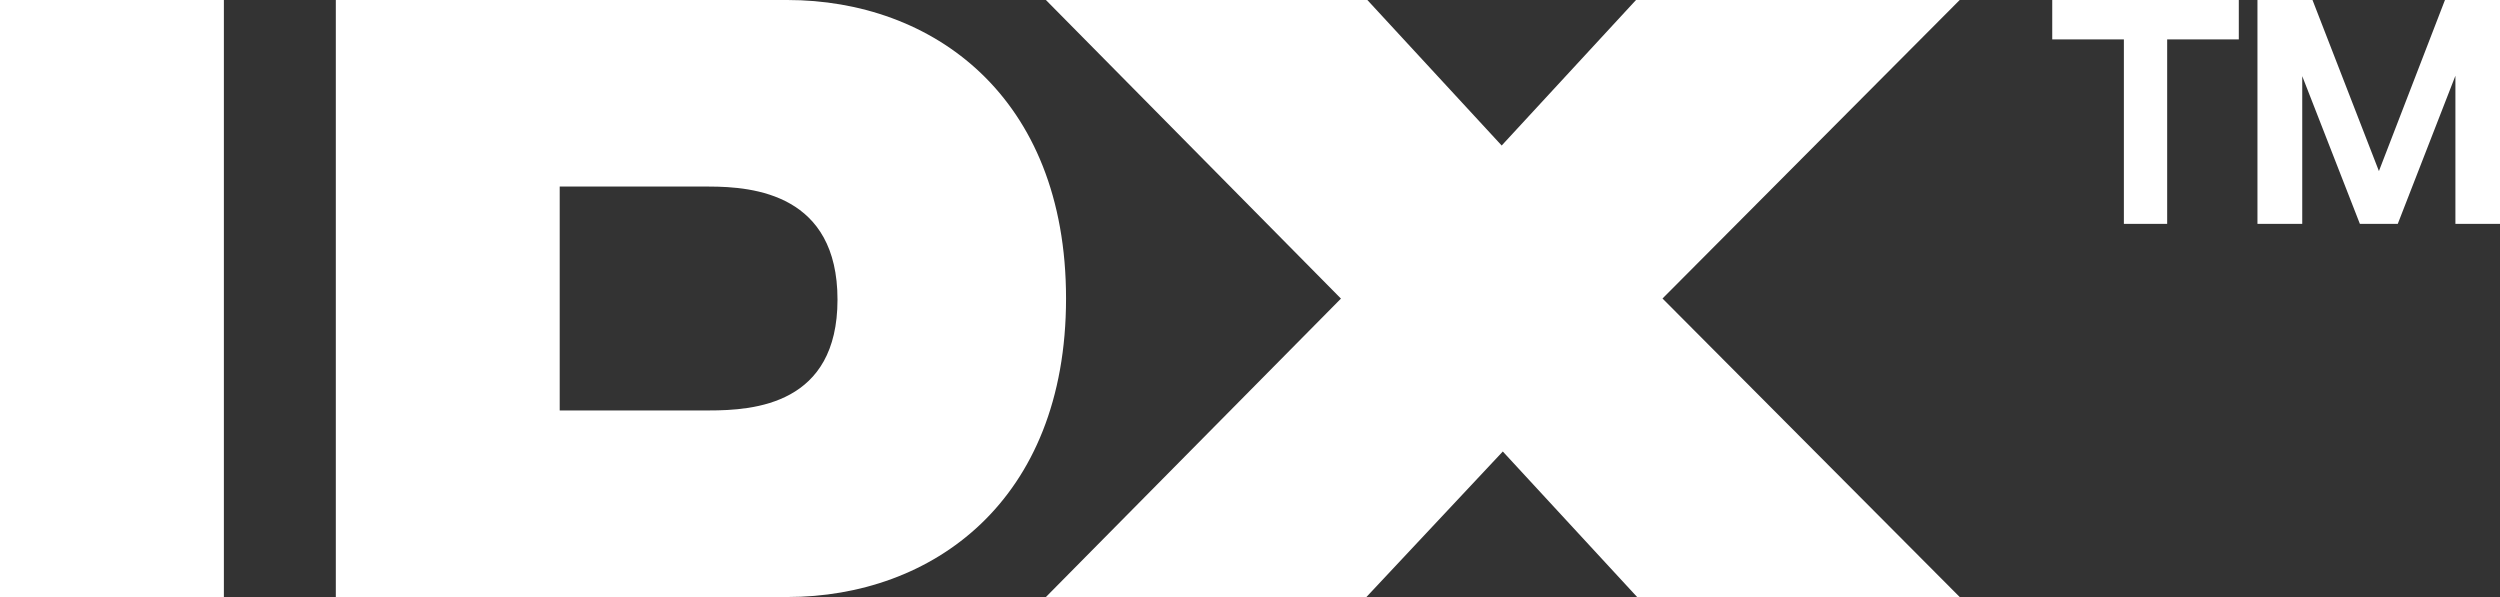
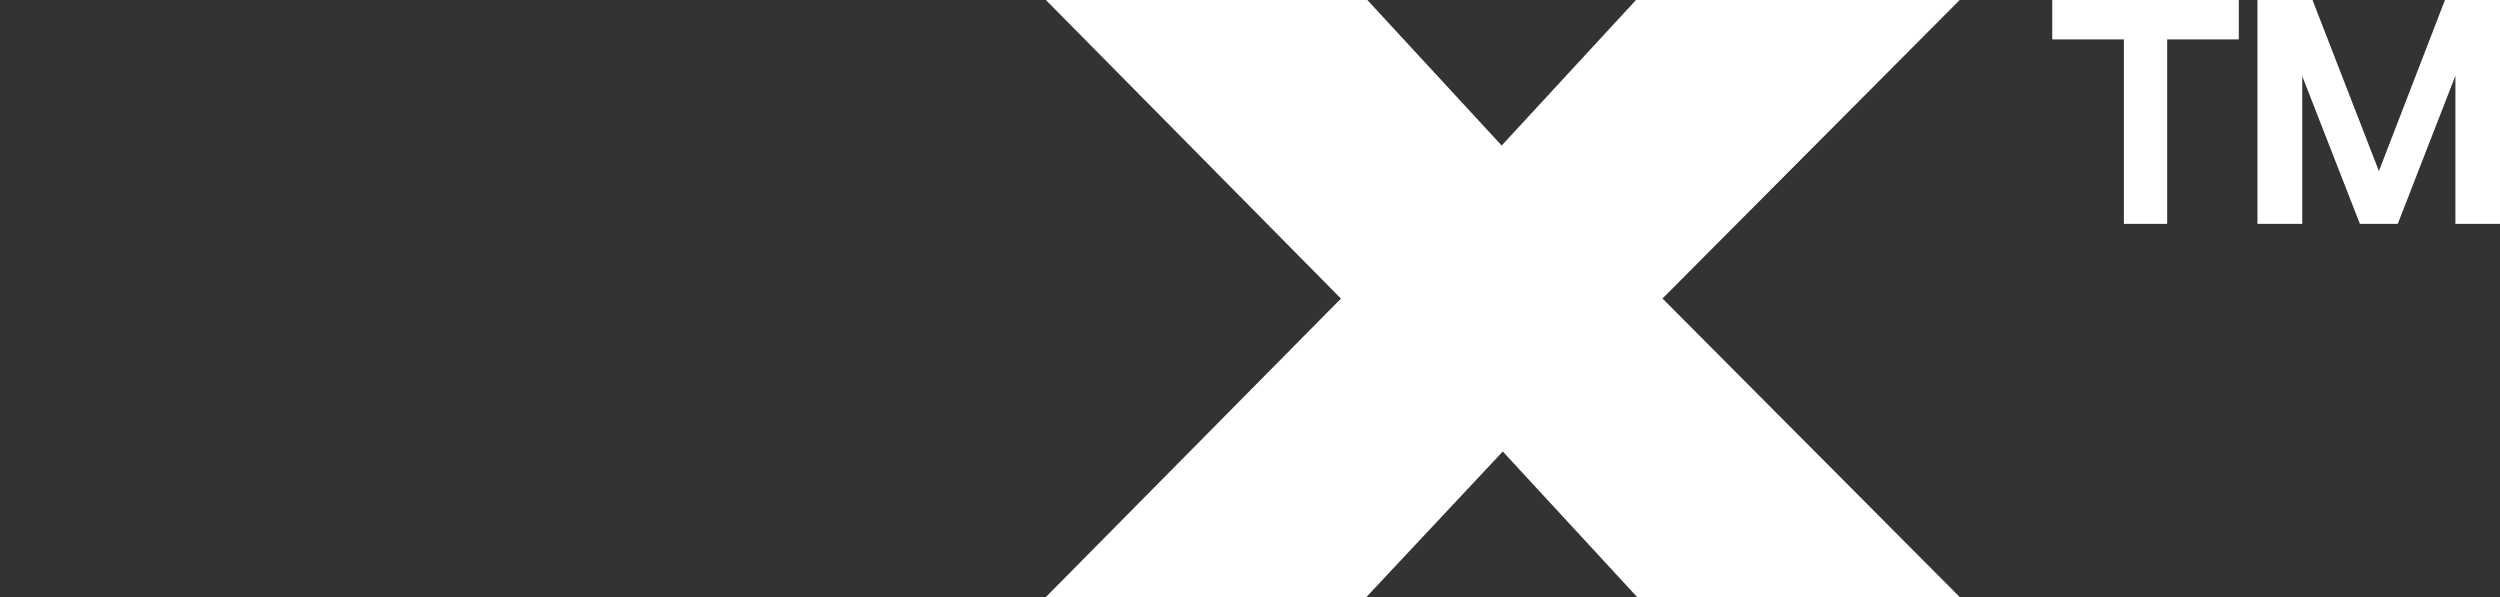
<svg xmlns="http://www.w3.org/2000/svg" width="67" height="16" viewBox="0 0 67 16" fill="none">
  <rect x="0" y="0" width="67" height="16" fill="#333333" stroke="none" />
  <g clip-path="url(#clip0_5029_6237)" fill="#fff">
-     <path d="M6 16H0V0h6v16zM28.57 8c0 5.44-3.595 8-7.47 8H9V0h12.1c3.875 0 7.47 2.56 7.47 8zm-6.125.03C22.445 5.215 20.215 5 19 5h-4v6h4c1.215 0 3.445-.16 3.445-2.97z" />
    <path d="M35.935 8L28.03 0h8.615l3.6 3.9 3.6-3.9h8.675l-7.965 8 7.965 8h-8.645l-3.6-3.9L36.62 16h-8.59l7.91-8h-.005zM55 0h5v1.055h-1.92V6h-1.16V1.055H55V0zM63.755 4.585L65.525 0H67v6h-1.195V2.03L64.26 6h-1.015L61.7 2.04V6h-1.2V0h1.475l1.78 4.585z" />
  </g>
  <defs>
    <clipPath id="clip0_5029_6237">
      <path fill="#fff" d="M0 0h67v16H0z" />
    </clipPath>
  </defs>
</svg>